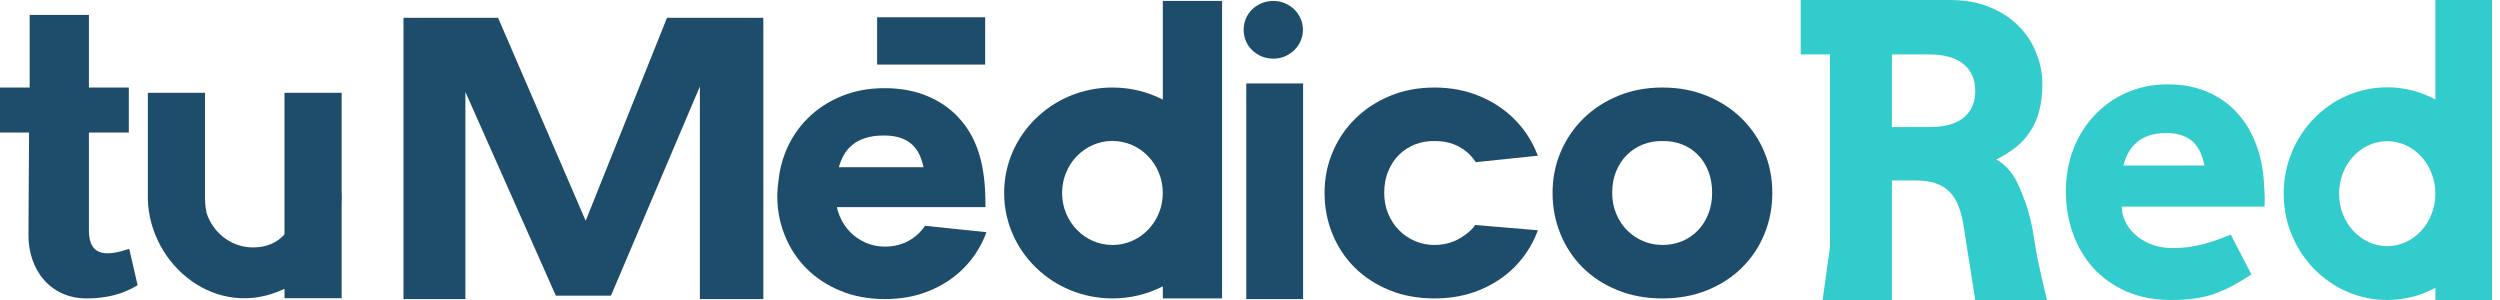
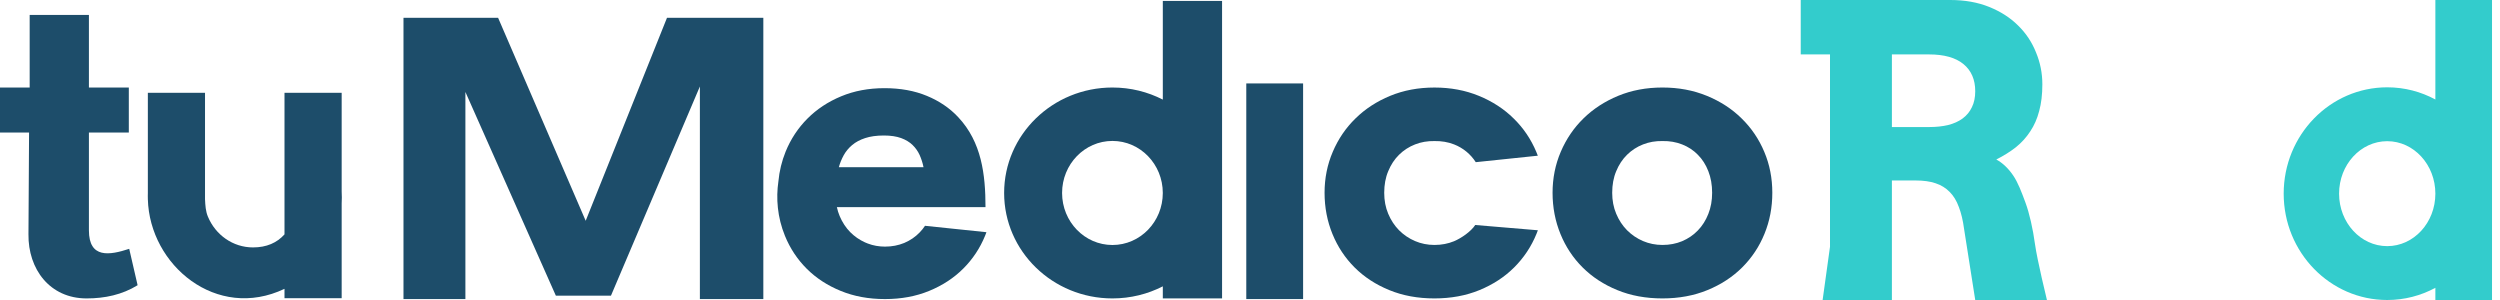
<svg xmlns="http://www.w3.org/2000/svg" width="150" height="18" viewBox="0 0 150 18" fill="none">
  <g clip-path="url(#clip0_40_3713)">
    <path fill-rule="evenodd" clip-rule="evenodd" d="M40.019 1.069L35.141 13.247L29.886 1.069H24.209V4.128V14.892V17.944H27.924V14.892V5.518L33.352 17.742H36.657L41.993 5.188V14.892V17.944H45.8V14.892V4.128V1.069H40.019Z" fill="#1D4D6A" />
    <path fill-rule="evenodd" clip-rule="evenodd" d="M5.335 5.251H7.729V7.951H5.335V13.821C5.335 15.523 6.57 15.319 7.753 14.93L8.256 17.113C7.328 17.685 6.286 17.905 5.196 17.905C2.983 17.905 1.682 16.144 1.708 14.057L1.744 7.951H0V5.251H1.78V0.895L5.335 0.895L5.335 5.251Z" fill="#1D4D6A" />
    <path fill-rule="evenodd" clip-rule="evenodd" d="M93.154 11.568C93.154 10.694 93.318 9.875 93.644 9.112C93.972 8.344 94.424 7.676 95.008 7.106C95.593 6.532 96.287 6.082 97.092 5.749C97.897 5.417 98.783 5.251 99.747 5.251C100.715 5.251 101.601 5.417 102.41 5.749C103.219 6.081 103.917 6.532 104.497 7.106C105.081 7.676 105.535 8.344 105.857 9.112C106.18 9.875 106.339 10.694 106.339 11.568C106.339 12.438 106.184 13.261 105.869 14.028C105.555 14.8 105.106 15.472 104.53 16.046C103.95 16.623 103.256 17.074 102.447 17.406C101.637 17.739 100.735 17.905 99.747 17.905C98.75 17.905 97.848 17.739 97.039 17.406C96.226 17.074 95.536 16.623 94.96 16.049C94.388 15.48 93.943 14.812 93.628 14.04C93.314 13.273 93.154 12.446 93.154 11.568ZM96.732 11.568C96.732 12.023 96.81 12.442 96.973 12.826C97.132 13.206 97.349 13.538 97.623 13.815C97.901 14.092 98.219 14.309 98.582 14.464C98.943 14.618 99.334 14.697 99.747 14.697C100.172 14.697 100.564 14.622 100.927 14.472C101.291 14.317 101.606 14.104 101.871 13.827C102.141 13.55 102.349 13.218 102.5 12.834C102.651 12.454 102.728 12.031 102.728 11.568C102.728 11.09 102.651 10.655 102.5 10.271C102.349 9.883 102.141 9.555 101.871 9.286C101.606 9.013 101.291 8.807 100.927 8.665C100.564 8.522 100.172 8.455 99.747 8.463C99.334 8.455 98.942 8.522 98.582 8.665C98.219 8.807 97.901 9.013 97.623 9.286C97.349 9.555 97.132 9.883 96.973 10.271C96.81 10.654 96.732 11.089 96.732 11.568Z" fill="#1D4D6A" />
    <path fill-rule="evenodd" clip-rule="evenodd" d="M50.213 12.429C50.252 12.614 50.307 12.791 50.379 12.961C50.536 13.334 50.748 13.66 51.016 13.931C51.272 14.186 51.562 14.39 51.892 14.539L52.071 14.613C52.392 14.735 52.738 14.797 53.099 14.797C53.517 14.797 53.901 14.723 54.257 14.576C54.614 14.424 54.922 14.215 55.183 13.943C55.301 13.822 55.407 13.69 55.501 13.548L59.186 13.932C59.161 14.003 59.134 14.072 59.106 14.142C58.797 14.898 58.356 15.558 57.791 16.12C57.223 16.687 56.541 17.129 55.748 17.455C54.955 17.781 54.07 17.944 53.1 17.944C52.122 17.944 51.237 17.781 50.444 17.455C49.646 17.129 48.969 16.687 48.404 16.124C47.844 15.565 47.407 14.909 47.098 14.153C46.639 13.032 46.557 11.889 46.703 10.892C46.761 10.265 46.907 9.667 47.138 9.096C47.447 8.34 47.883 7.68 48.448 7.114C49.009 6.551 49.682 6.105 50.468 5.779C51.249 5.453 52.118 5.29 53.072 5.29C54.026 5.29 54.875 5.445 55.612 5.752C56.353 6.058 56.978 6.481 57.487 7.024C58.9 8.522 59.13 10.48 59.13 12.429H50.213V12.429ZM53.031 8.13C52.591 8.13 52.218 8.184 51.91 8.285C51.601 8.386 51.34 8.525 51.128 8.704C50.916 8.882 50.748 9.088 50.623 9.313C50.499 9.542 50.399 9.778 50.331 10.031H55.411C55.359 9.771 55.279 9.53 55.179 9.302C55.075 9.076 54.935 8.875 54.754 8.7C54.574 8.526 54.346 8.386 54.069 8.285C53.792 8.184 53.444 8.13 53.031 8.13Z" fill="#1D4D6A" />
    <path fill-rule="evenodd" clip-rule="evenodd" d="M66.747 8.456C68.416 8.456 69.768 9.854 69.768 11.578C69.768 13.302 68.416 14.7 66.747 14.7C65.078 14.7 63.725 13.302 63.725 11.578C63.725 9.854 65.078 8.456 66.747 8.456ZM72.659 8.948C72.645 8.92 72.632 8.893 72.619 8.866C72.633 8.893 72.645 8.92 72.659 8.948ZM72.72 9.085C72.708 9.056 72.695 9.027 72.682 8.998C72.695 9.027 72.709 9.056 72.72 9.085ZM73.144 12.695C73.153 12.649 73.16 12.603 73.168 12.557C73.161 12.603 73.153 12.65 73.144 12.695ZM69.769 0.056H73.324V5.725V17.308V17.905H69.769V17.308V17.18C68.866 17.643 67.838 17.905 66.747 17.905C63.158 17.905 60.248 15.072 60.248 11.578C60.248 8.084 63.158 5.251 66.747 5.251C67.838 5.251 68.866 5.513 69.769 5.976V5.725V0.056Z" fill="#1D4D6A" />
-     <path fill-rule="evenodd" clip-rule="evenodd" d="M74.62 1.787C74.62 1.547 74.665 1.322 74.754 1.113C74.844 0.9 74.97 0.717 75.131 0.561C75.293 0.405 75.481 0.282 75.697 0.193C75.916 0.103 76.153 0.056 76.407 0.056C76.647 0.056 76.877 0.103 77.089 0.193C77.305 0.282 77.49 0.405 77.652 0.561C77.812 0.717 77.94 0.9 78.035 1.113C78.128 1.322 78.176 1.547 78.176 1.787C78.176 2.029 78.128 2.251 78.035 2.464C77.94 2.673 77.812 2.859 77.652 3.012C77.49 3.168 77.305 3.291 77.089 3.384C76.877 3.473 76.647 3.52 76.407 3.52C76.153 3.52 75.916 3.473 75.697 3.384C75.481 3.291 75.293 3.168 75.132 3.012C74.97 2.859 74.844 2.673 74.754 2.464C74.665 2.251 74.62 2.029 74.62 1.787Z" fill="#1D4D6A" />
    <path fill-rule="evenodd" clip-rule="evenodd" d="M74.777 17.944H78.186V5.006H74.777V17.944Z" fill="#1D4D6A" />
    <path fill-rule="evenodd" clip-rule="evenodd" d="M83.053 11.568C83.053 12.023 83.131 12.443 83.293 12.826C83.453 13.206 83.669 13.538 83.942 13.815C84.22 14.092 84.539 14.309 84.903 14.464C85.262 14.618 85.654 14.697 86.066 14.697C86.491 14.697 86.883 14.622 87.247 14.472C87.678 14.289 88.251 13.898 88.515 13.5L92.272 13.816C92.245 13.887 92.218 13.958 92.19 14.029C91.875 14.8 91.425 15.472 90.849 16.046C90.27 16.624 89.575 17.074 88.766 17.407C87.958 17.739 87.055 17.905 86.066 17.905C85.07 17.905 84.167 17.739 83.359 17.407C82.546 17.074 81.855 16.624 81.279 16.05C80.708 15.48 80.263 14.812 79.948 14.041C79.634 13.274 79.474 12.447 79.474 11.569C79.474 10.694 79.638 9.876 79.965 9.112C80.291 8.345 80.745 7.676 81.329 7.107C81.913 6.533 82.607 6.082 83.412 5.75C84.216 5.418 85.103 5.252 86.067 5.252C87.035 5.252 87.921 5.418 88.73 5.75C89.539 6.082 90.237 6.533 90.817 7.107C91.402 7.677 91.855 8.345 92.177 9.112C92.21 9.188 92.24 9.265 92.269 9.342L88.546 9.73C88.241 9.253 87.786 8.876 87.247 8.665C86.884 8.523 86.492 8.456 86.067 8.464C85.654 8.456 85.262 8.523 84.903 8.665C84.539 8.808 84.22 9.013 83.943 9.286C83.669 9.555 83.453 9.883 83.294 10.271C83.131 10.654 83.053 11.089 83.053 11.568Z" fill="#1D4D6A" />
    <path fill-rule="evenodd" clip-rule="evenodd" d="M20.5 5.569H17.07V6.246V12.036C17.07 12.045 17.07 12.053 17.07 12.062V14.063C16.616 14.57 15.993 14.845 15.181 14.845C13.973 14.845 12.93 14.094 12.476 13.002C12.339 12.678 12.319 12.328 12.301 11.952V11.078V5.569H8.871V11.58C8.869 11.641 8.868 11.702 8.868 11.764C8.868 11.826 8.869 11.889 8.871 11.951V11.952C8.975 15.912 13.001 19.27 17.07 17.33V17.893H20.5V12.215C20.507 12.094 20.51 11.971 20.51 11.848C20.51 11.725 20.507 11.603 20.5 11.482V6.246V5.569Z" fill="#1D4D6A" />
-     <path fill-rule="evenodd" clip-rule="evenodd" d="M52.628 3.874H59.11V1.036H52.628V3.874Z" fill="#1D4D6A" />
    <path d="M108.044 0H117.015C117.888 0 118.667 0.139 119.353 0.416C120.039 0.693 120.618 1.065 121.087 1.532C121.557 1.991 121.915 2.529 122.161 3.146C122.415 3.756 122.541 4.393 122.541 5.058C122.541 5.668 122.478 6.202 122.351 6.661C122.232 7.12 122.053 7.528 121.814 7.884C121.583 8.24 121.296 8.557 120.953 8.834C120.61 9.103 120.218 9.348 119.778 9.57C120.158 9.776 120.494 10.096 120.785 10.52C121.076 10.943 121.291 11.517 121.528 12.158C121.765 12.8 121.974 13.723 122.101 14.656C122.227 15.59 122.816 18 122.816 18H118.514L117.843 13.726C117.776 13.219 117.672 12.784 117.53 12.419C117.395 12.047 117.213 11.747 116.982 11.517C116.751 11.28 116.467 11.105 116.132 10.995C115.803 10.884 115.412 10.829 114.957 10.829H113.514V14.747V15.098V18H109.357L109.8 14.806C109.8 14.806 109.8 14.77 109.8 14.747C109.8 14.723 109.8 3.265 109.8 3.265H108.044V0ZM113.514 3.265V7.623H115.74C116.165 7.623 116.545 7.583 116.881 7.504C117.224 7.417 117.515 7.286 117.753 7.112C118 6.93 118.186 6.704 118.313 6.435C118.447 6.166 118.514 5.846 118.514 5.474C118.514 4.777 118.28 4.235 117.81 3.847C117.34 3.459 116.65 3.265 115.74 3.265H113.514Z" fill="#33CCCC" />
-     <path d="M127.3 12.395L127.334 12.757C127.416 13.107 127.555 13.415 127.749 13.68C127.952 13.944 128.188 14.166 128.457 14.345C128.727 14.524 129.026 14.661 129.356 14.754C129.685 14.84 130.018 14.882 130.355 14.882C130.692 14.882 131.01 14.863 131.31 14.824C131.617 14.777 131.913 14.719 132.197 14.649C132.482 14.571 132.759 14.485 133.028 14.392C133.298 14.291 133.571 14.186 133.848 14.077L135.084 16.47C134.657 16.743 134.264 16.976 133.905 17.171C133.552 17.358 133.197 17.514 132.838 17.638C132.478 17.763 132.096 17.852 131.692 17.907C131.288 17.969 130.815 18 130.277 18C129.265 18 128.367 17.829 127.581 17.486C126.794 17.136 126.132 16.665 125.593 16.073C125.061 15.482 124.653 14.789 124.369 13.995C124.092 13.201 123.953 12.36 123.953 11.473C123.953 10.585 124.099 9.753 124.391 8.974C124.69 8.196 125.11 7.518 125.649 6.942C126.188 6.359 126.832 5.899 127.581 5.565C128.33 5.23 129.161 5.062 130.074 5.062C130.988 5.062 131.797 5.222 132.501 5.541C133.211 5.853 133.811 6.289 134.297 6.849C134.784 7.402 135.159 8.056 135.42 8.811C135.682 9.558 135.825 10.364 135.847 11.228C135.87 11.422 135.881 11.617 135.881 11.812C135.889 11.998 135.885 12.193 135.87 12.395H127.3ZM129.985 7.982C129.565 7.982 129.206 8.036 128.906 8.145C128.614 8.246 128.367 8.39 128.165 8.577C127.963 8.756 127.802 8.962 127.682 9.196C127.562 9.429 127.469 9.675 127.401 9.932H132.264C132.212 9.667 132.137 9.418 132.04 9.184C131.943 8.951 131.808 8.744 131.635 8.565C131.463 8.386 131.243 8.246 130.973 8.145C130.711 8.036 130.381 7.982 129.985 7.982Z" fill="#33CCCC" />
    <path fill-rule="evenodd" clip-rule="evenodd" d="M143.233 8.471C144.829 8.471 146.122 9.881 146.122 11.62C146.122 13.358 144.829 14.768 143.233 14.768C141.639 14.768 140.345 13.358 140.345 11.62C140.344 9.881 141.639 8.471 143.233 8.471ZM148.885 8.967C148.872 8.939 148.859 8.912 148.847 8.884C148.86 8.912 148.872 8.939 148.885 8.967ZM148.944 9.105C148.932 9.076 148.919 9.046 148.907 9.017C148.92 9.046 148.932 9.075 148.944 9.105ZM149.349 12.746C149.357 12.7 149.364 12.653 149.371 12.606C149.365 12.653 149.357 12.7 149.349 12.746ZM146.122 0H149.521V5.717V17.398V18H146.122V17.398V17.269C145.259 17.735 144.276 18 143.233 18C139.803 18 137.021 15.142 137.021 11.619C137.021 8.096 139.803 5.239 143.233 5.239C144.276 5.239 145.259 5.503 146.122 5.97V5.717V0Z" fill="#33CCCC" />
  </g>
  <defs>
    <clipPath id="clip0_40_3713">
      <rect width="150" height="18" fill="white" />
    </clipPath>
  </defs>
</svg>